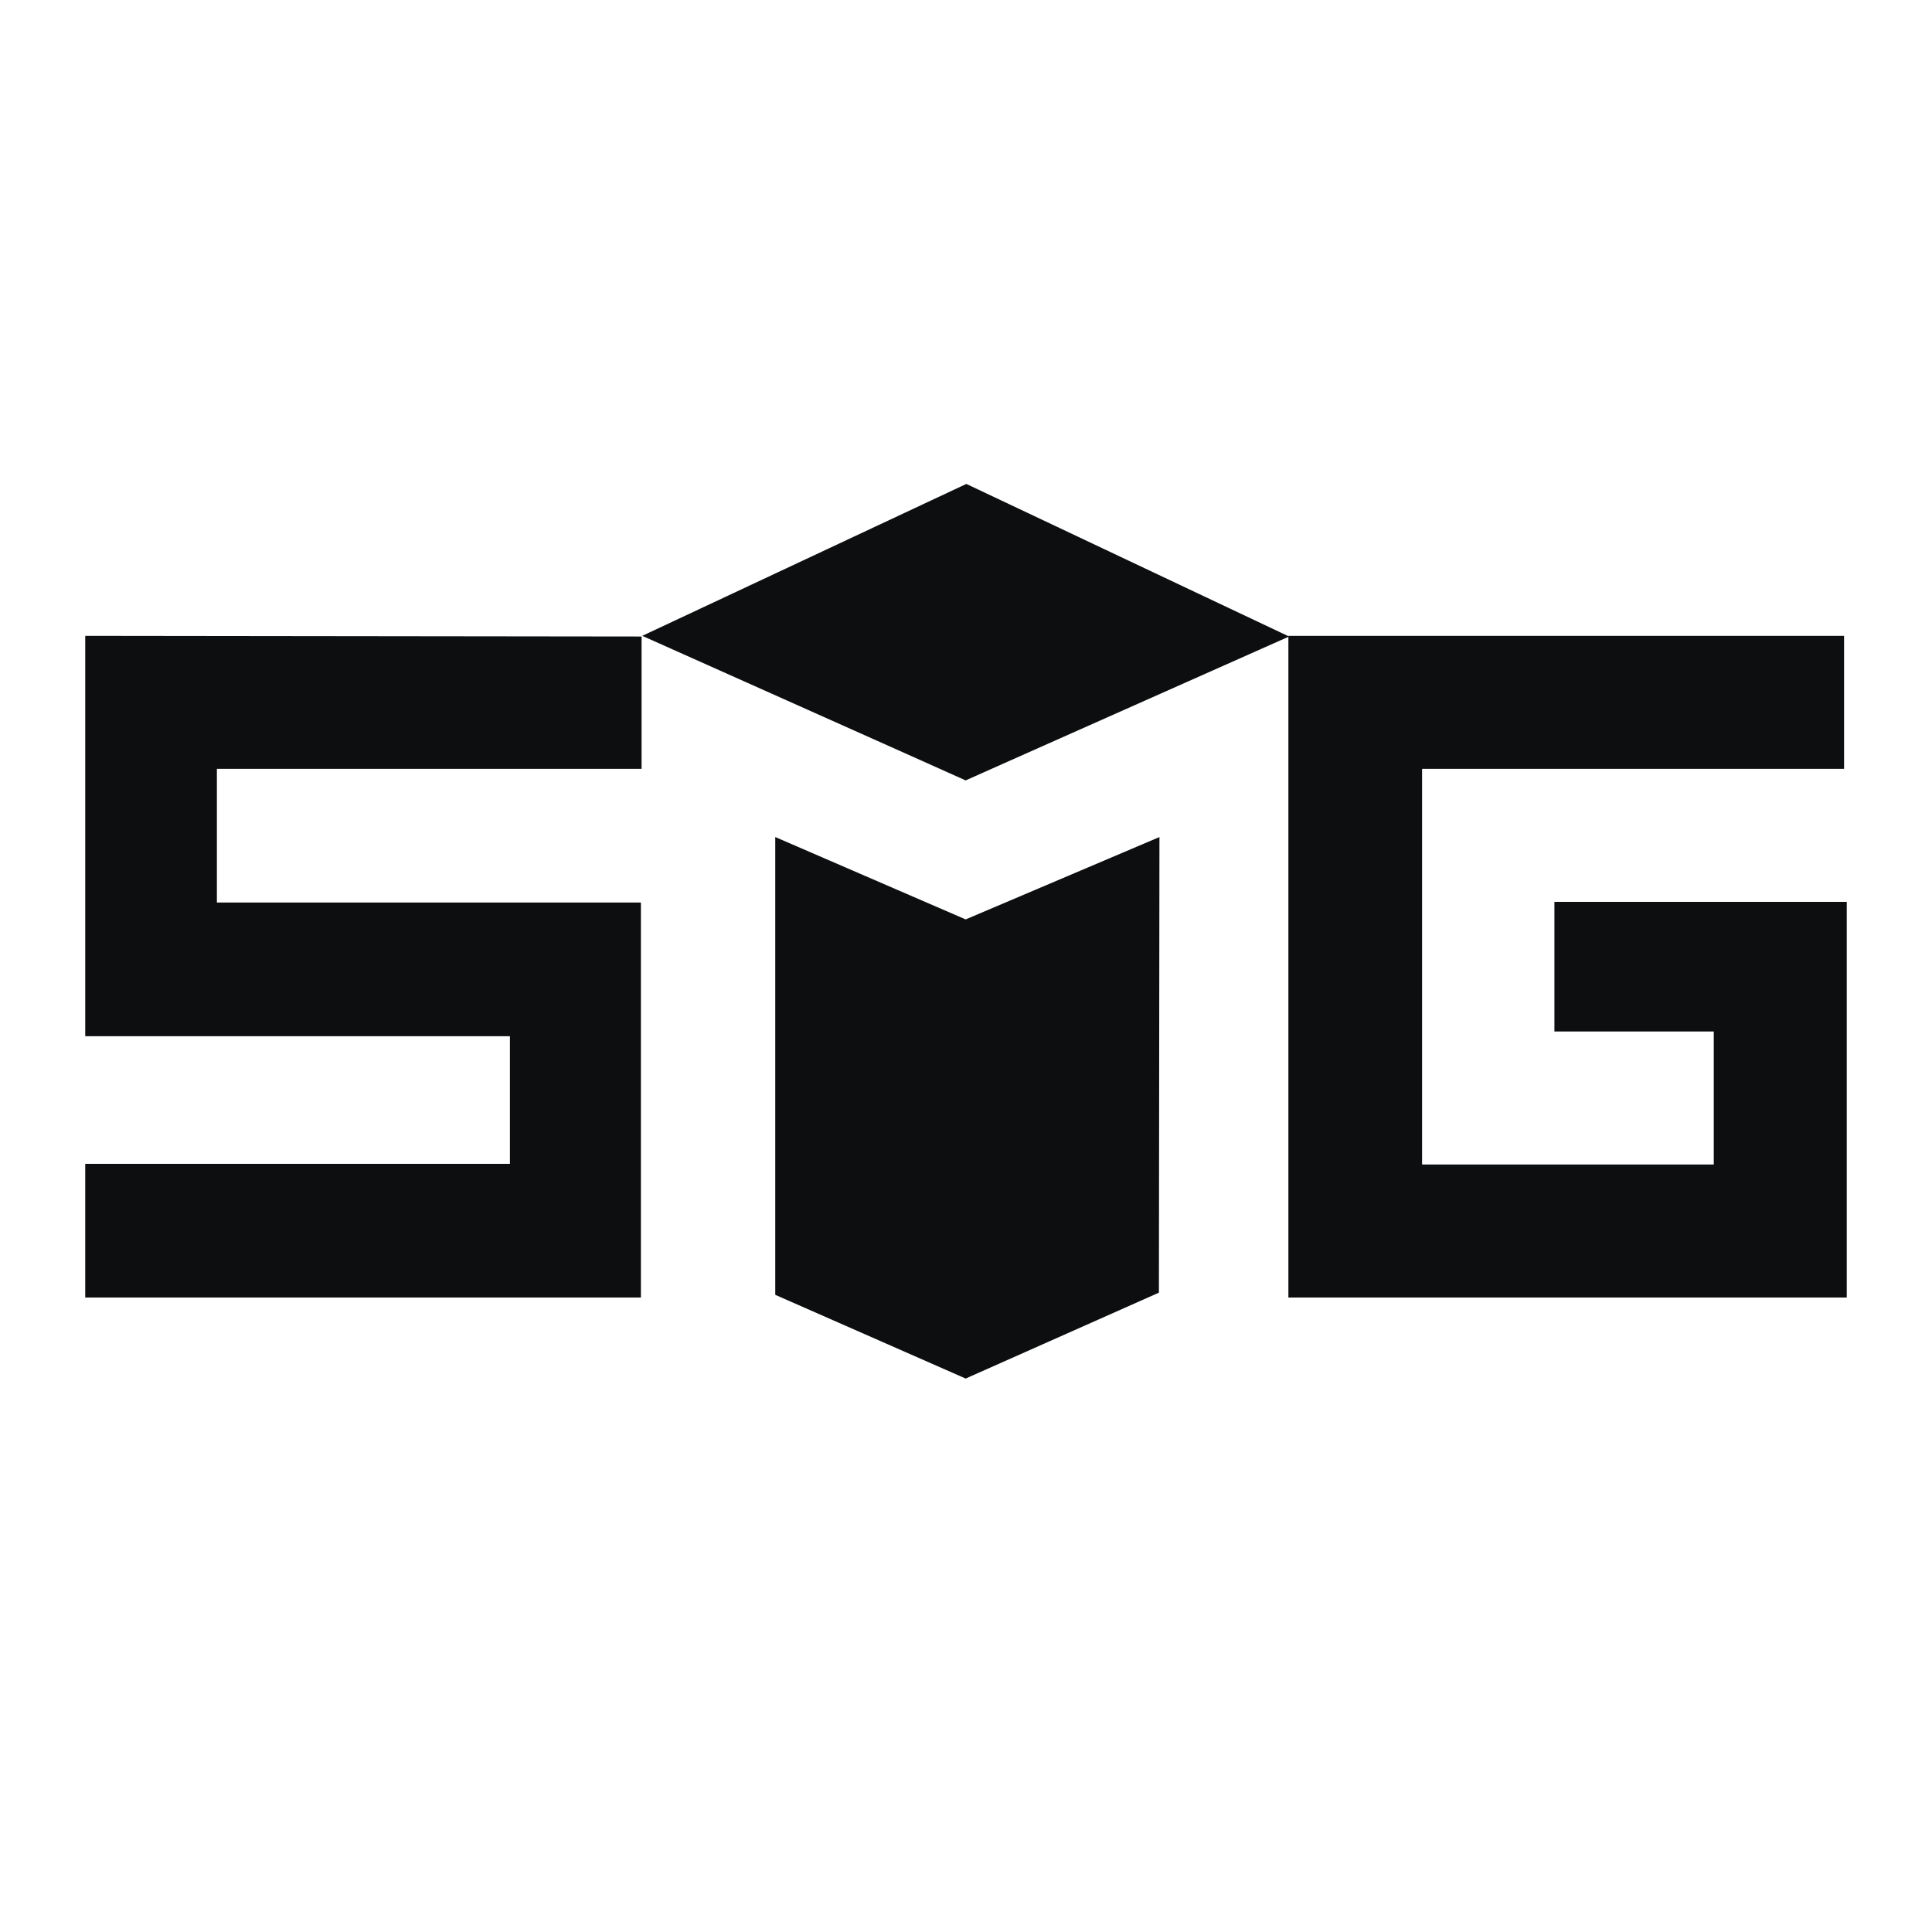
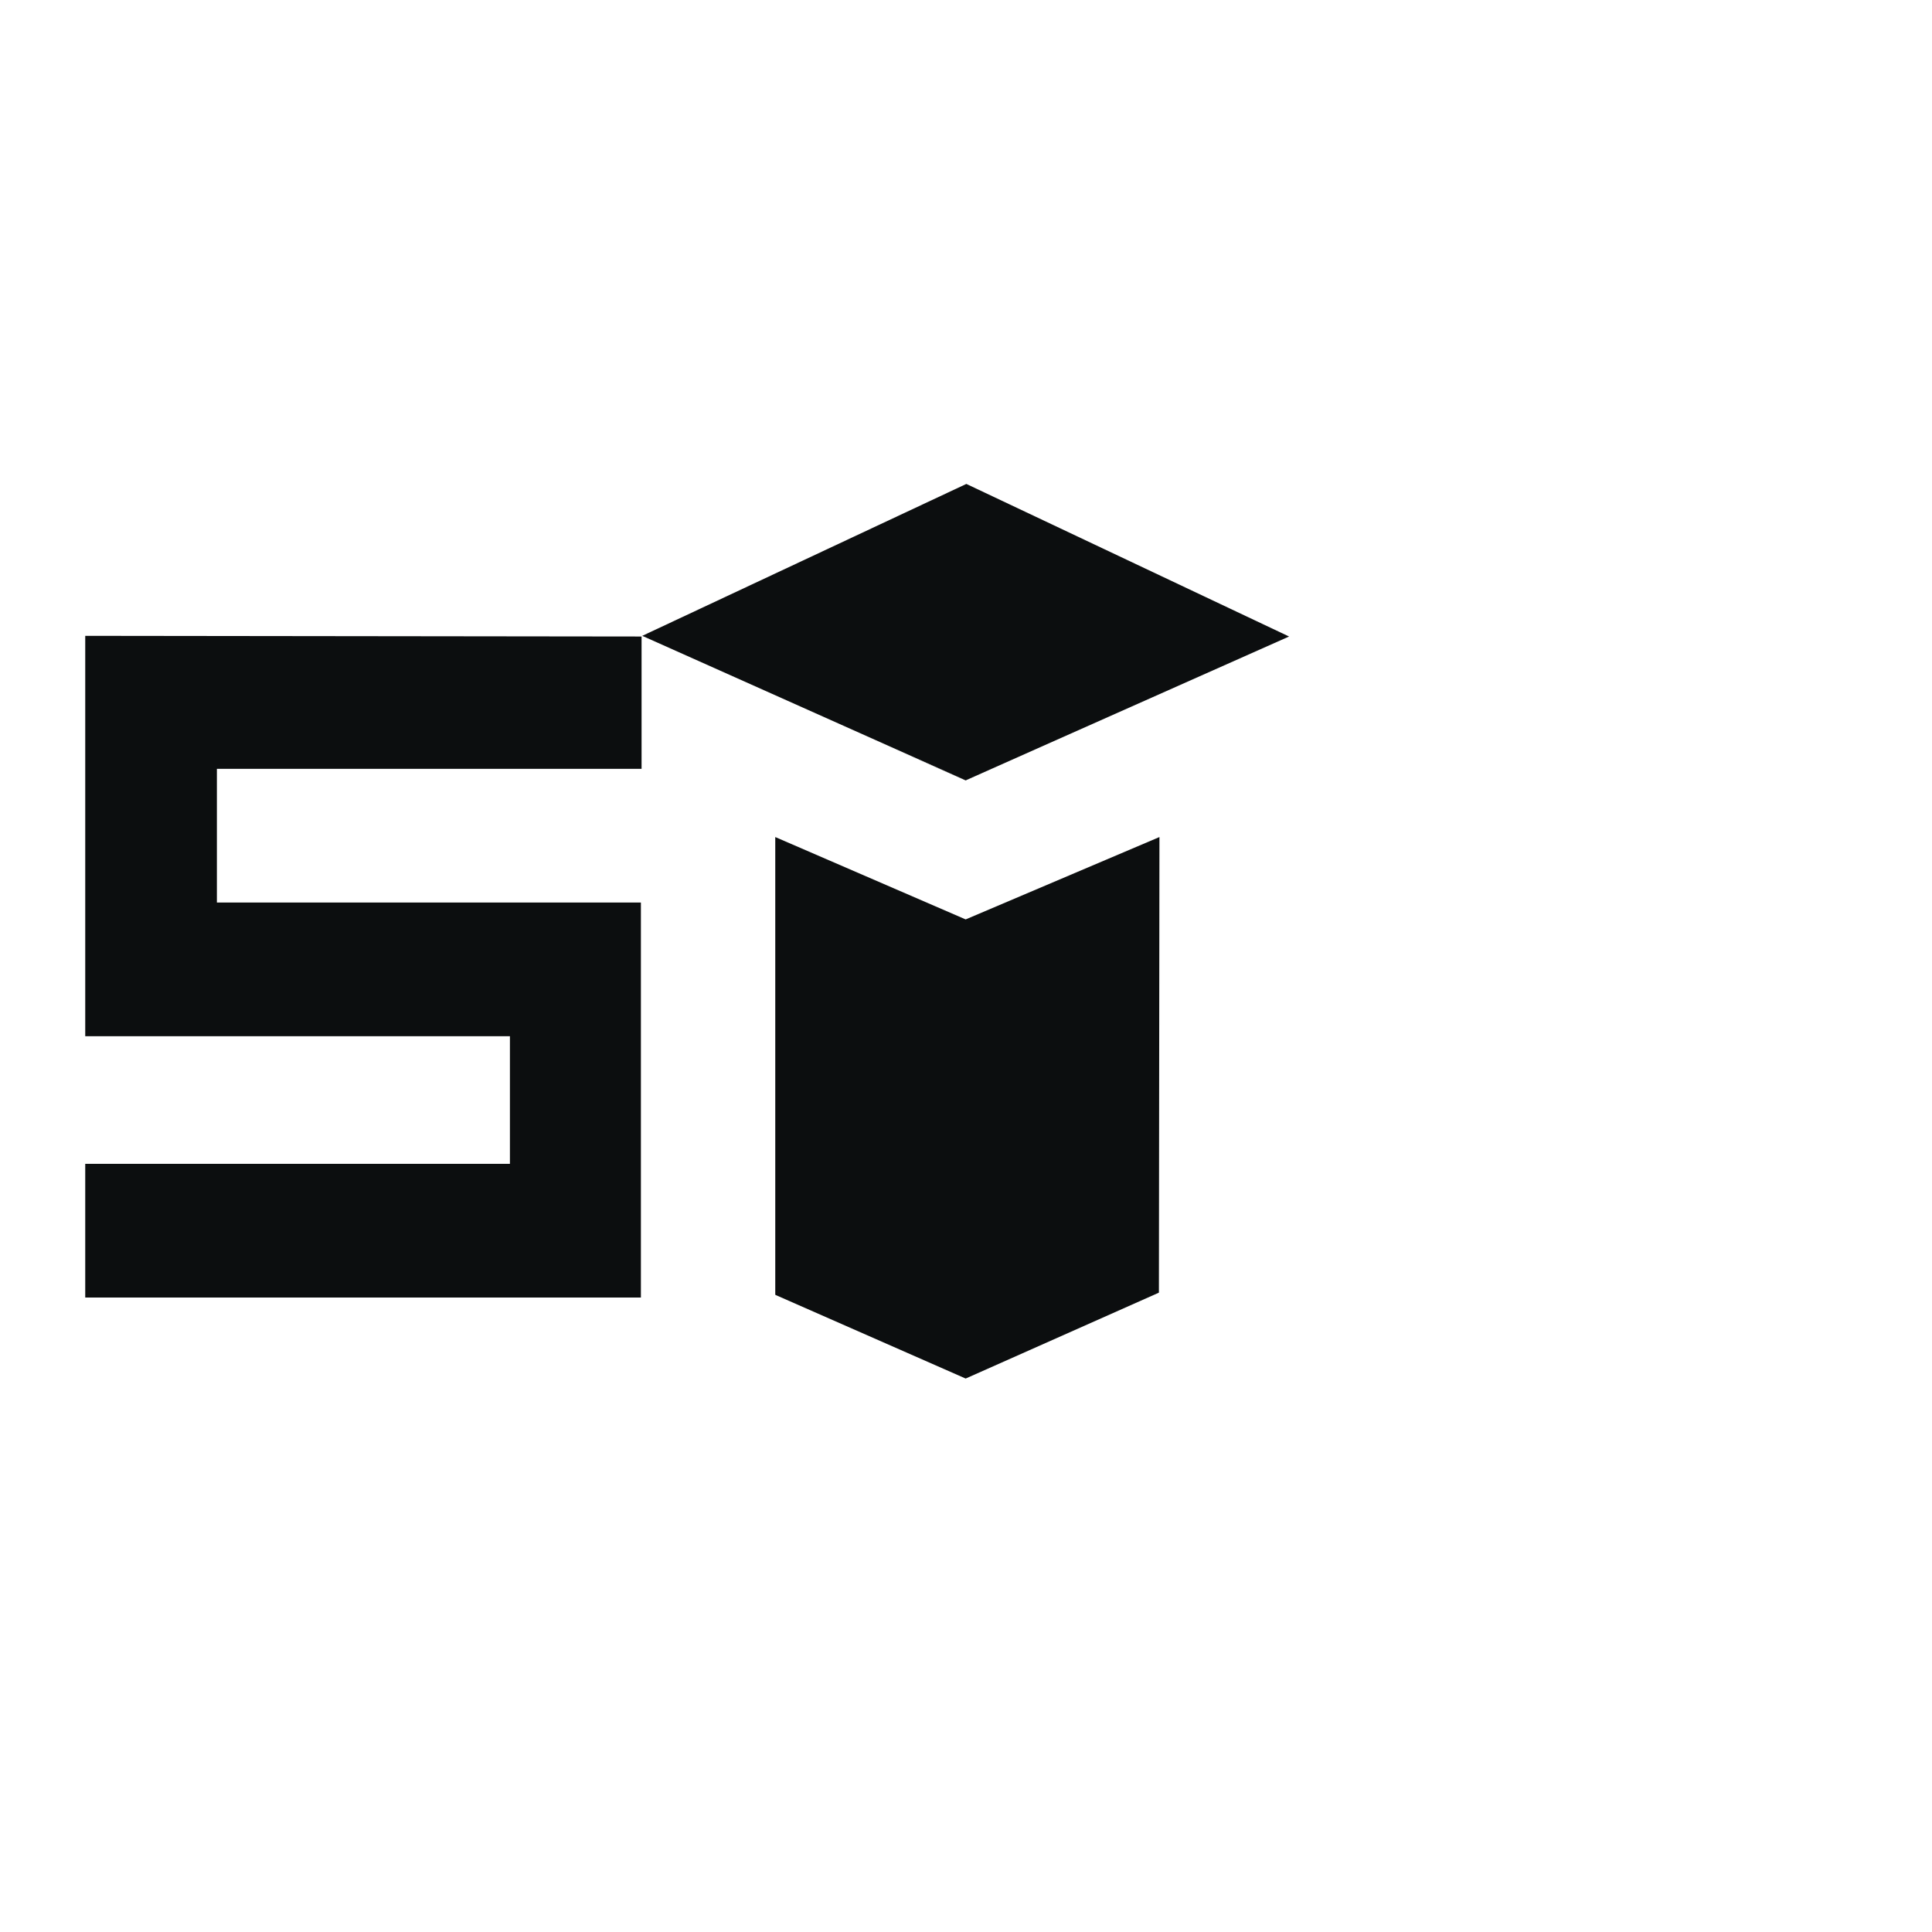
<svg xmlns="http://www.w3.org/2000/svg" width="2500" height="2500" viewBox="0 0 192.756 192.756">
  <g fill-rule="evenodd" clip-rule="evenodd">
    <path fill="#fff" d="M0 0h192.756v192.756H0V0z" />
    <path fill="#0c0e0f" d="M96.344 137.537l32.133-14.281V63.64L96.344 77.854 63.943 63.842l.067 59.48 32.334 14.215z" />
    <path fill="#fff" d="M63.202 134.707l-.067-71.471 33.209 14.618 32.873-14.753.203 73.02-13.811 5.391.069-58-19.334 8.218-18.996-8.218v60.963l-14.146-9.768z" />
    <path fill="#0c0e0f" d="M128.611 63.505L96.412 48.282 64.078 63.438l32.266 14.416 32.267-14.349zM64.078 63.505l-55.574-.067v39.945h42.371v12.732H8.504v13.338h55.439V90.046H21.64V76.708h42.37V63.505h.068z" />
-     <path fill="#0c0e0f" d="M183.982 63.438h-55.439v66.015h55.709V89.979h-29.168v12.933h15.898v13.272h-29.101V76.708h42.101v-13.27z" />
  </g>
</svg>